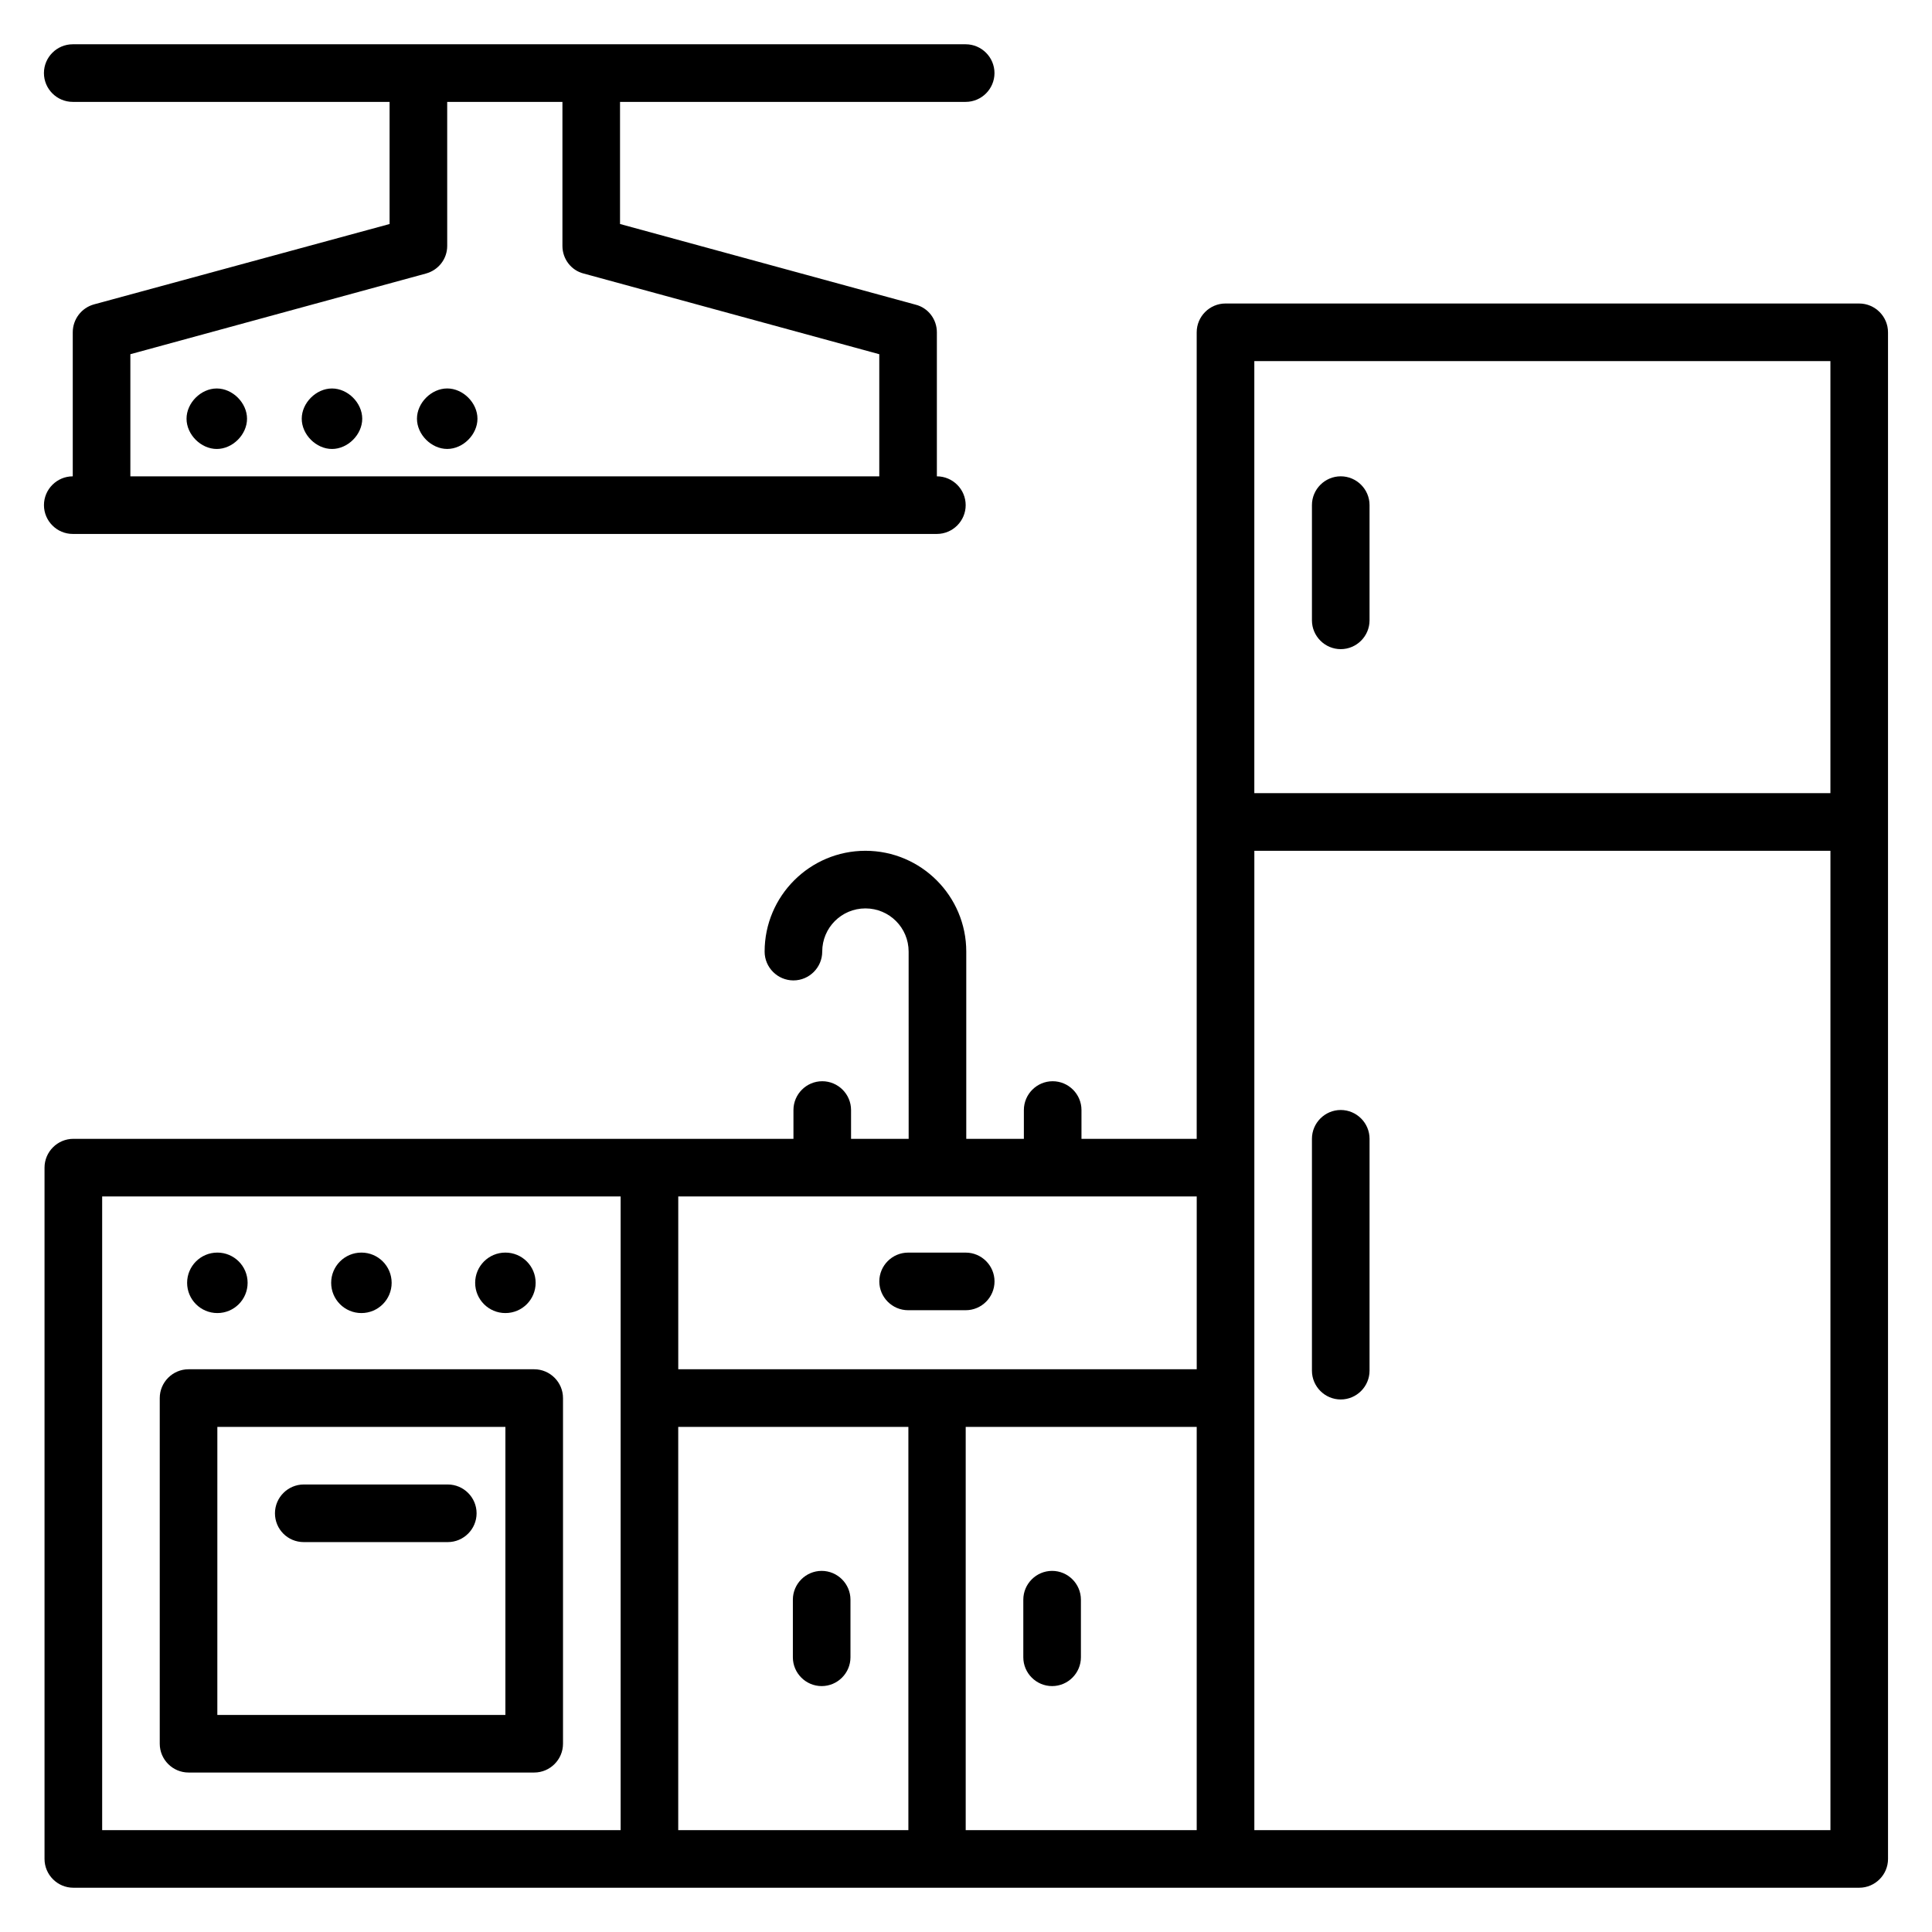
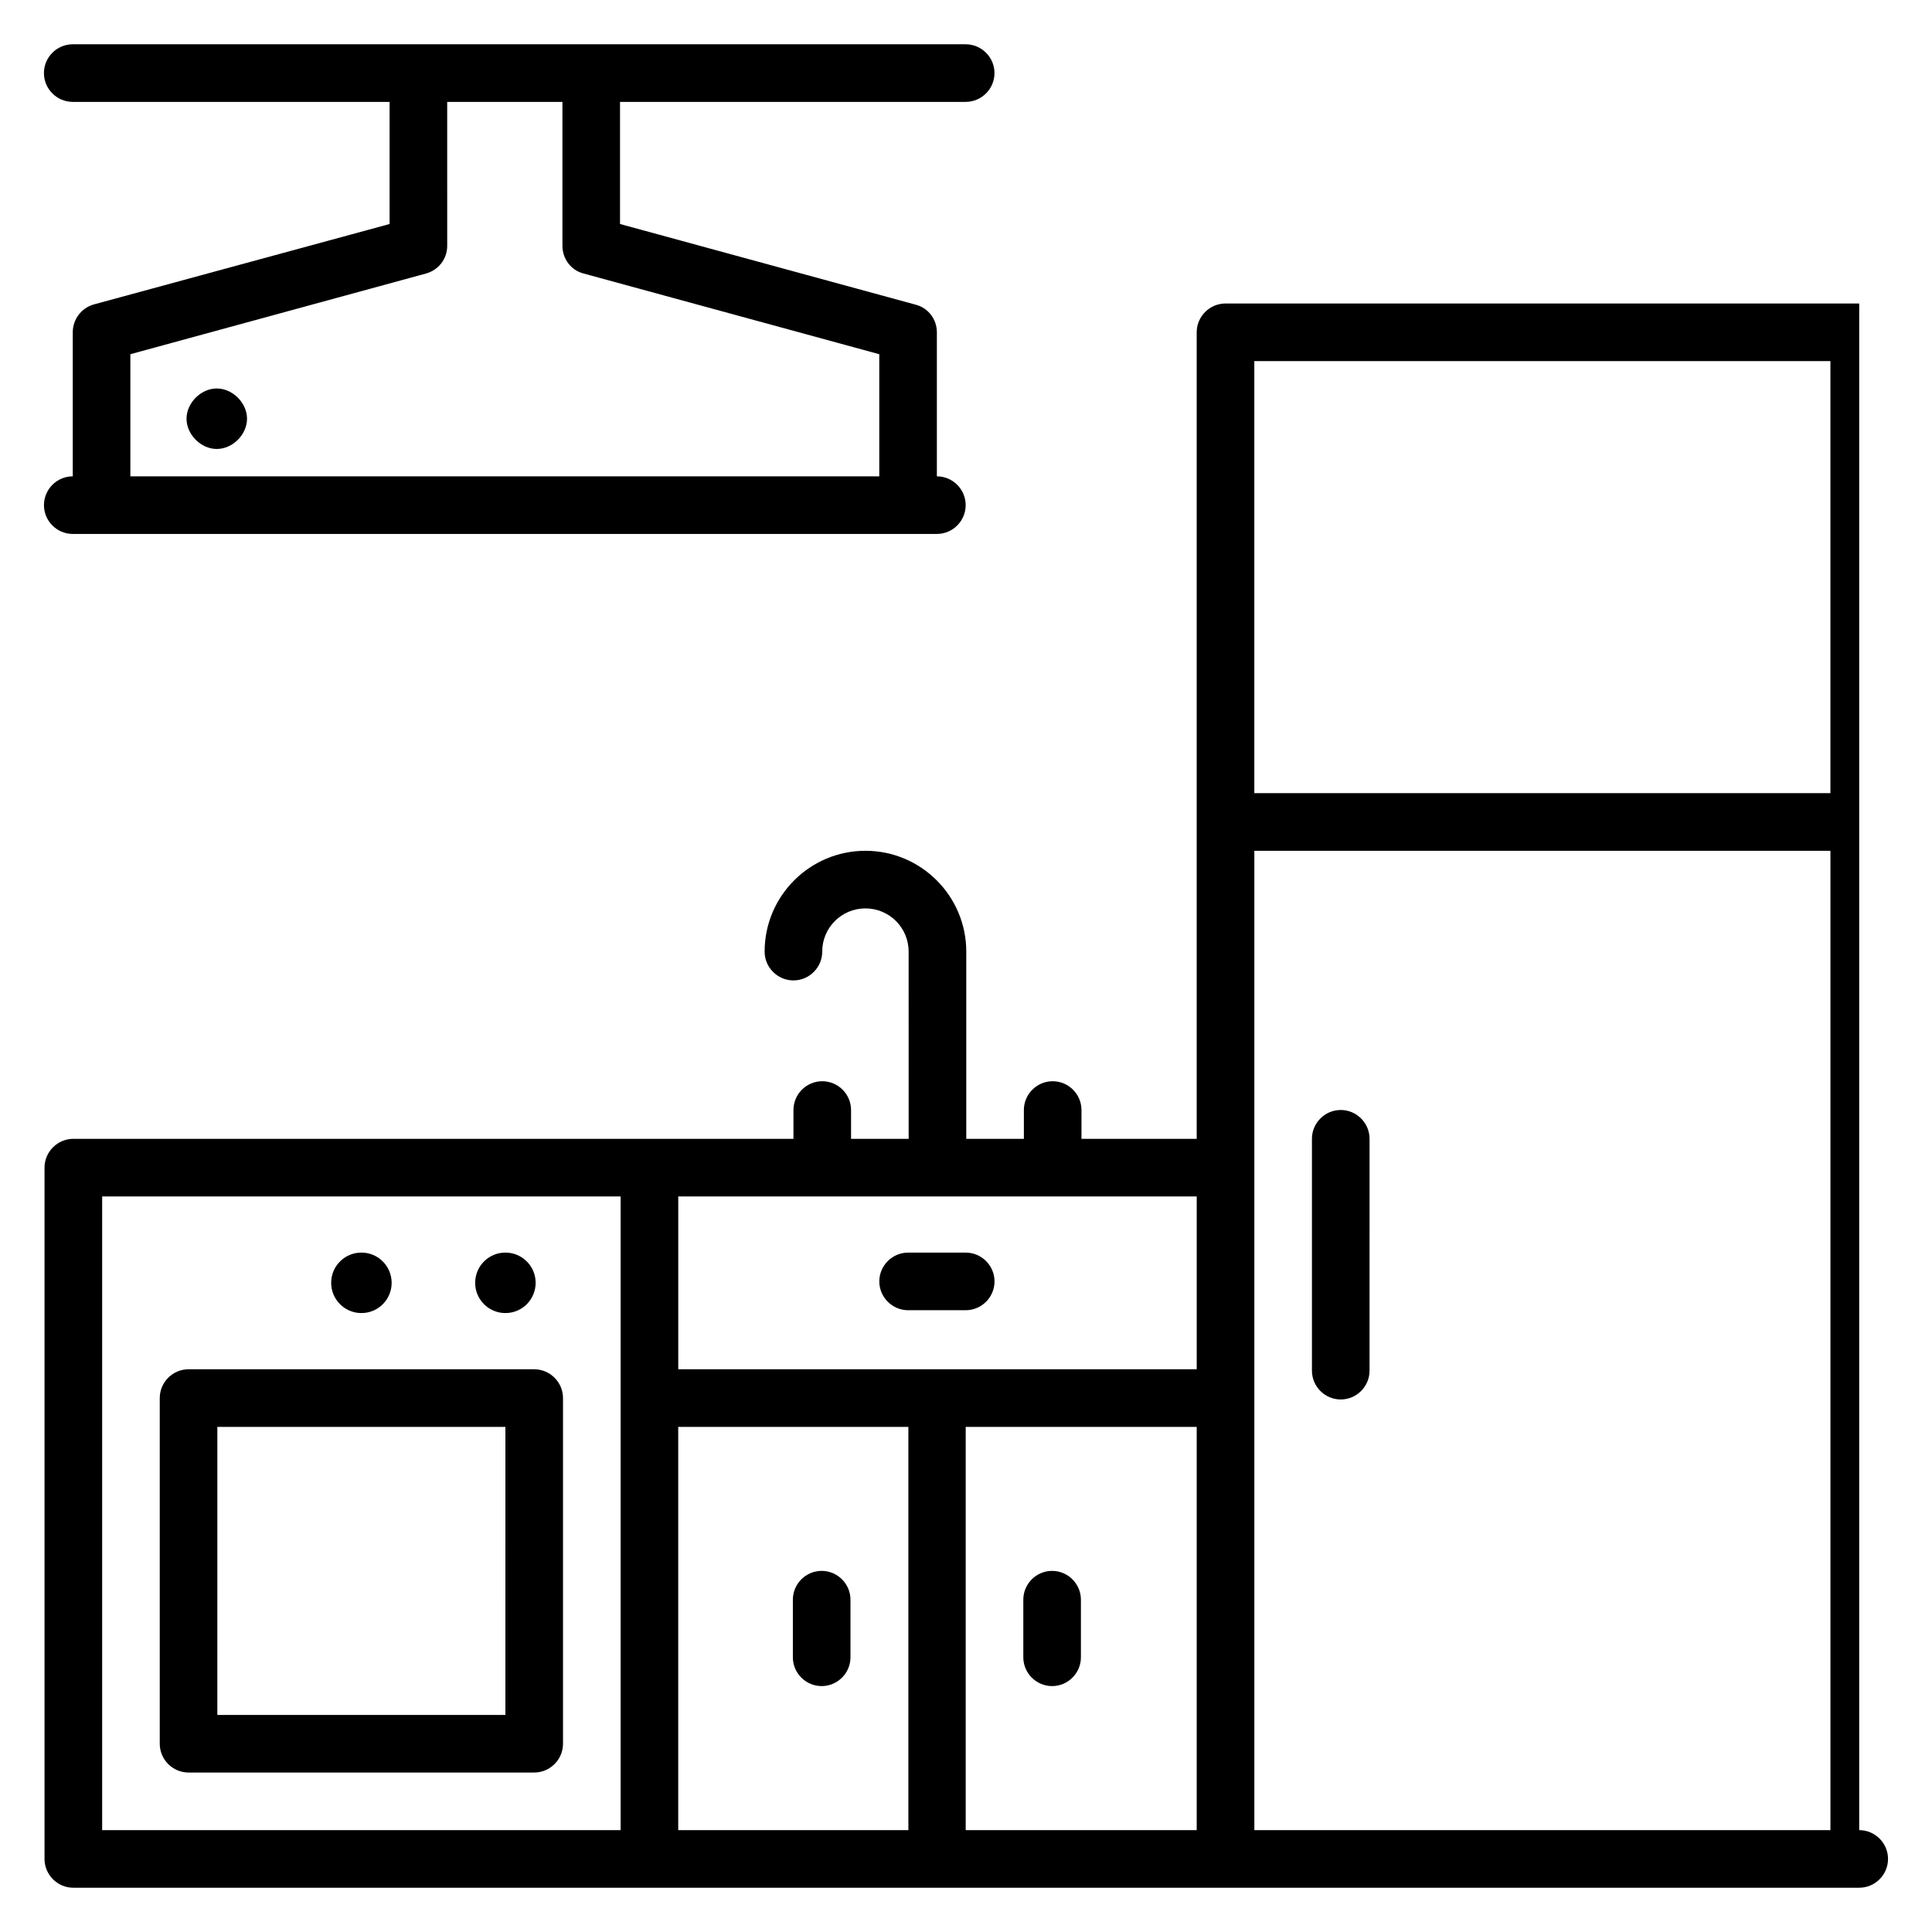
<svg xmlns="http://www.w3.org/2000/svg" fill="#000000" width="800px" height="800px" version="1.1" viewBox="144 144 512 512">
  <g>
-     <path d="m636.71 224.43h-167.94c-4.199 0-7.633 3.434-7.633 7.633v213.74h-30.535v-7.633c0-4.199-3.434-7.633-7.633-7.633-4.199 0-7.633 3.434-7.633 7.633v7.633h-15.266v-49.617c0-14.734-11.984-26.719-26.719-26.719s-26.719 11.984-26.719 26.719c0 4.199 3.434 7.633 7.633 7.633s7.633-3.434 7.633-7.633c0-6.336 5.113-11.449 11.449-11.449 6.336 0 11.449 5.113 11.449 11.449l0.008 49.617h-15.266v-7.633c0-4.199-3.434-7.633-7.633-7.633-4.199 0-7.633 3.434-7.633 7.633v7.633h-190.84c-4.199 0-7.633 3.434-7.633 7.633v183.2c0 4.199 3.434 7.633 7.633 7.633h473.28c4.199 0 7.633-3.434 7.633-7.633l-0.004-404.57c0-4.199-3.438-7.633-7.637-7.633zm-7.633 15.266v114.5h-152.67v-114.5zm-305.34 282.44h60.992v106.87h-60.992zm76.184 0h61.219v106.87h-61.219zm61.223-15.266h-137.4v-45.801h137.4zm-290.07-45.801h137.4v167.94h-137.4zm305.34 167.94v-259.54h152.67v259.54z" />
+     <path d="m636.71 224.43h-167.94c-4.199 0-7.633 3.434-7.633 7.633v213.74h-30.535v-7.633c0-4.199-3.434-7.633-7.633-7.633-4.199 0-7.633 3.434-7.633 7.633v7.633h-15.266v-49.617c0-14.734-11.984-26.719-26.719-26.719s-26.719 11.984-26.719 26.719c0 4.199 3.434 7.633 7.633 7.633s7.633-3.434 7.633-7.633c0-6.336 5.113-11.449 11.449-11.449 6.336 0 11.449 5.113 11.449 11.449l0.008 49.617h-15.266v-7.633c0-4.199-3.434-7.633-7.633-7.633-4.199 0-7.633 3.434-7.633 7.633v7.633h-190.84c-4.199 0-7.633 3.434-7.633 7.633v183.2c0 4.199 3.434 7.633 7.633 7.633h473.28c4.199 0 7.633-3.434 7.633-7.633c0-4.199-3.438-7.633-7.637-7.633zm-7.633 15.266v114.5h-152.67v-114.5zm-305.34 282.44h60.992v106.87h-60.992zm76.184 0h61.219v106.87h-61.219zm61.223-15.266h-137.4v-45.801h137.4zm-290.07-45.801h137.4v167.94h-137.4zm305.34 167.94v-259.54h152.67v259.54z" />
    <path d="m285.57 506.87h-91.602c-4.199 0-7.633 3.434-7.633 7.633v91.602c0 4.199 3.434 7.633 7.633 7.633h91.602c4.199 0 7.633-3.434 7.633-7.633v-91.602c0-4.199-3.438-7.633-7.633-7.633zm-7.637 91.602h-76.336l0.004-76.336h76.336z" />
    <path d="m285.95 483.96c0 4.43-3.586 8.016-8.016 8.016-4.426 0-8.012-3.586-8.012-8.016 0-4.426 3.586-8.012 8.012-8.012 4.43 0 8.016 3.586 8.016 8.012" />
    <path d="m247.79 483.96c0 4.43-3.586 8.016-8.012 8.016-4.43 0-8.016-3.586-8.016-8.016 0-4.426 3.586-8.012 8.016-8.012 4.426 0 8.012 3.586 8.012 8.012" />
-     <path d="m209.62 483.96c0 4.43-3.59 8.016-8.016 8.016s-8.016-3.586-8.016-8.016c0-4.426 3.59-8.012 8.016-8.012s8.016 3.586 8.016 8.012" />
-     <path d="m224.5 552.67h38.168c4.199 0 7.633-3.434 7.633-7.633 0-4.199-3.434-7.633-7.633-7.633h-38.168c-4.199 0-7.633 3.434-7.633 7.633 0 4.199 3.359 7.633 7.633 7.633z" />
    <path d="m499.31 438.16c-4.199 0-7.633 3.434-7.633 7.633v61.449c0 4.199 3.434 7.633 7.633 7.633 4.199 0 7.633-3.434 7.633-7.633l0.004-61.445c0-4.199-3.438-7.637-7.637-7.637z" />
-     <path d="m499.31 316.03c4.199 0 7.633-3.434 7.633-7.633v-30.535c0-4.199-3.434-7.633-7.633-7.633-4.199 0-7.633 3.434-7.633 7.633v30.535c0 4.195 3.438 7.633 7.633 7.633z" />
    <path d="m384.66 491.22h15.266c4.199 0 7.633-3.434 7.633-7.633 0-4.199-3.434-7.633-7.633-7.633h-15.266c-4.199 0-7.633 3.434-7.633 7.633 0 4.199 3.434 7.633 7.633 7.633z" />
    <path d="m422.82 560.3c-4.199 0-7.633 3.434-7.633 7.633v15.266c0 4.199 3.434 7.633 7.633 7.633s7.633-3.434 7.633-7.633v-15.266c0-4.195-3.438-7.633-7.633-7.633z" />
    <path d="m361.75 560.3c-4.199 0-7.633 3.434-7.633 7.633v15.266c0 4.199 3.434 7.633 7.633 7.633 4.199 0 7.633-3.434 7.633-7.633v-15.266c0-4.195-3.434-7.633-7.633-7.633z" />
    <path d="m168.93 224.66c-3.359 0.918-5.648 3.969-5.648 7.406v38.168c-4.199 0-7.633 3.434-7.633 7.633s3.434 7.633 7.633 7.633h229c4.199 0 7.633-3.434 7.633-7.633s-3.434-7.633-7.633-7.633v-38.168c0-3.434-2.289-6.488-5.648-7.328l-78.32-21.375v-32.363h91.602c4.199 0 7.633-3.434 7.633-7.633s-3.434-7.633-7.633-7.633h-236.64c-4.199 0-7.633 3.434-7.633 7.633s3.434 7.633 7.633 7.633h83.969v32.367zm124.12-53.66v38.168c0 3.434 2.289 6.488 5.648 7.328l78.32 21.375v32.363h-198.47v-32.367l78.32-21.375c3.359-0.918 5.648-3.894 5.648-7.328l-0.004-38.164z" />
    <path d="m201.45 246.95c-4.199 0-8.016 3.816-8.016 8.016 0 4.199 3.816 8.016 8.016 8.016s8.016-3.816 8.016-8.016c0-4.199-3.82-8.016-8.016-8.016z" />
-     <path d="m231.98 246.95c-4.199 0-8.016 3.816-8.016 8.016 0 4.199 3.816 8.016 8.016 8.016s8.016-3.816 8.016-8.016c0-4.199-3.816-8.016-8.016-8.016z" />
-     <path d="m254.5 254.96c0 4.199 3.816 8.016 8.016 8.016s8.016-3.816 8.016-8.016c0-4.199-3.816-8.016-8.016-8.016-4.199 0.004-8.016 3.82-8.016 8.016z" />
  </g>
</svg>